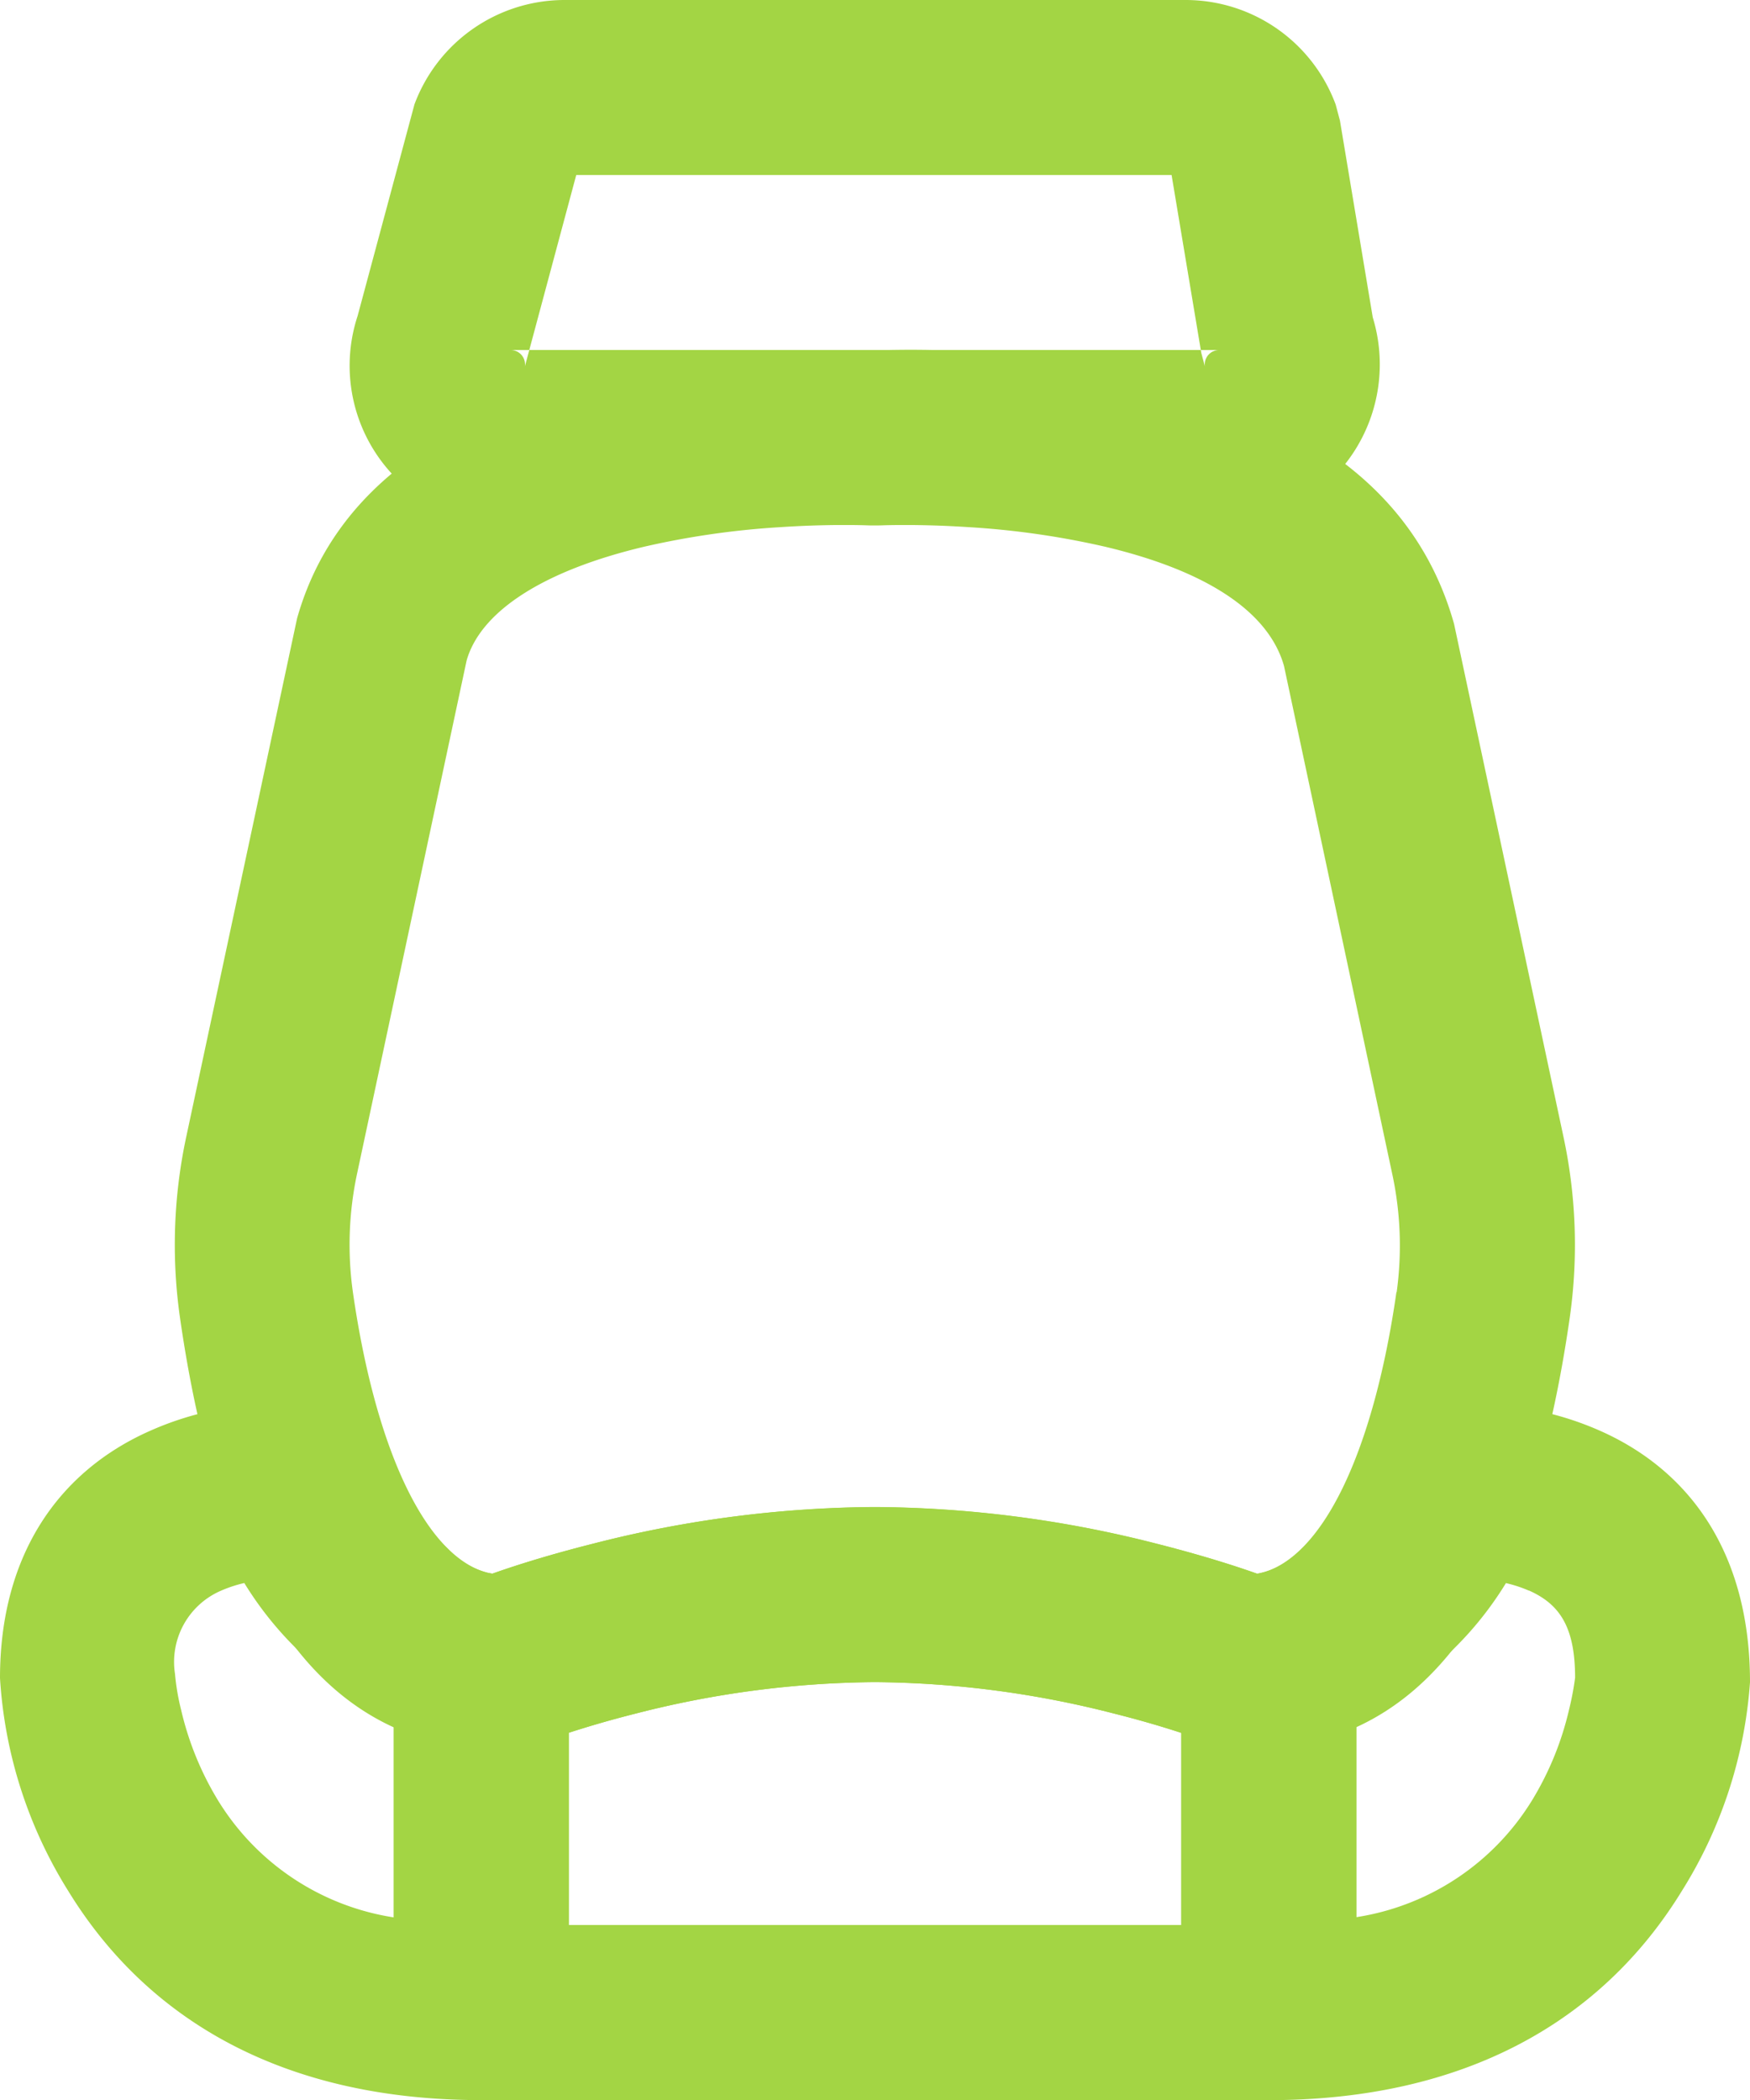
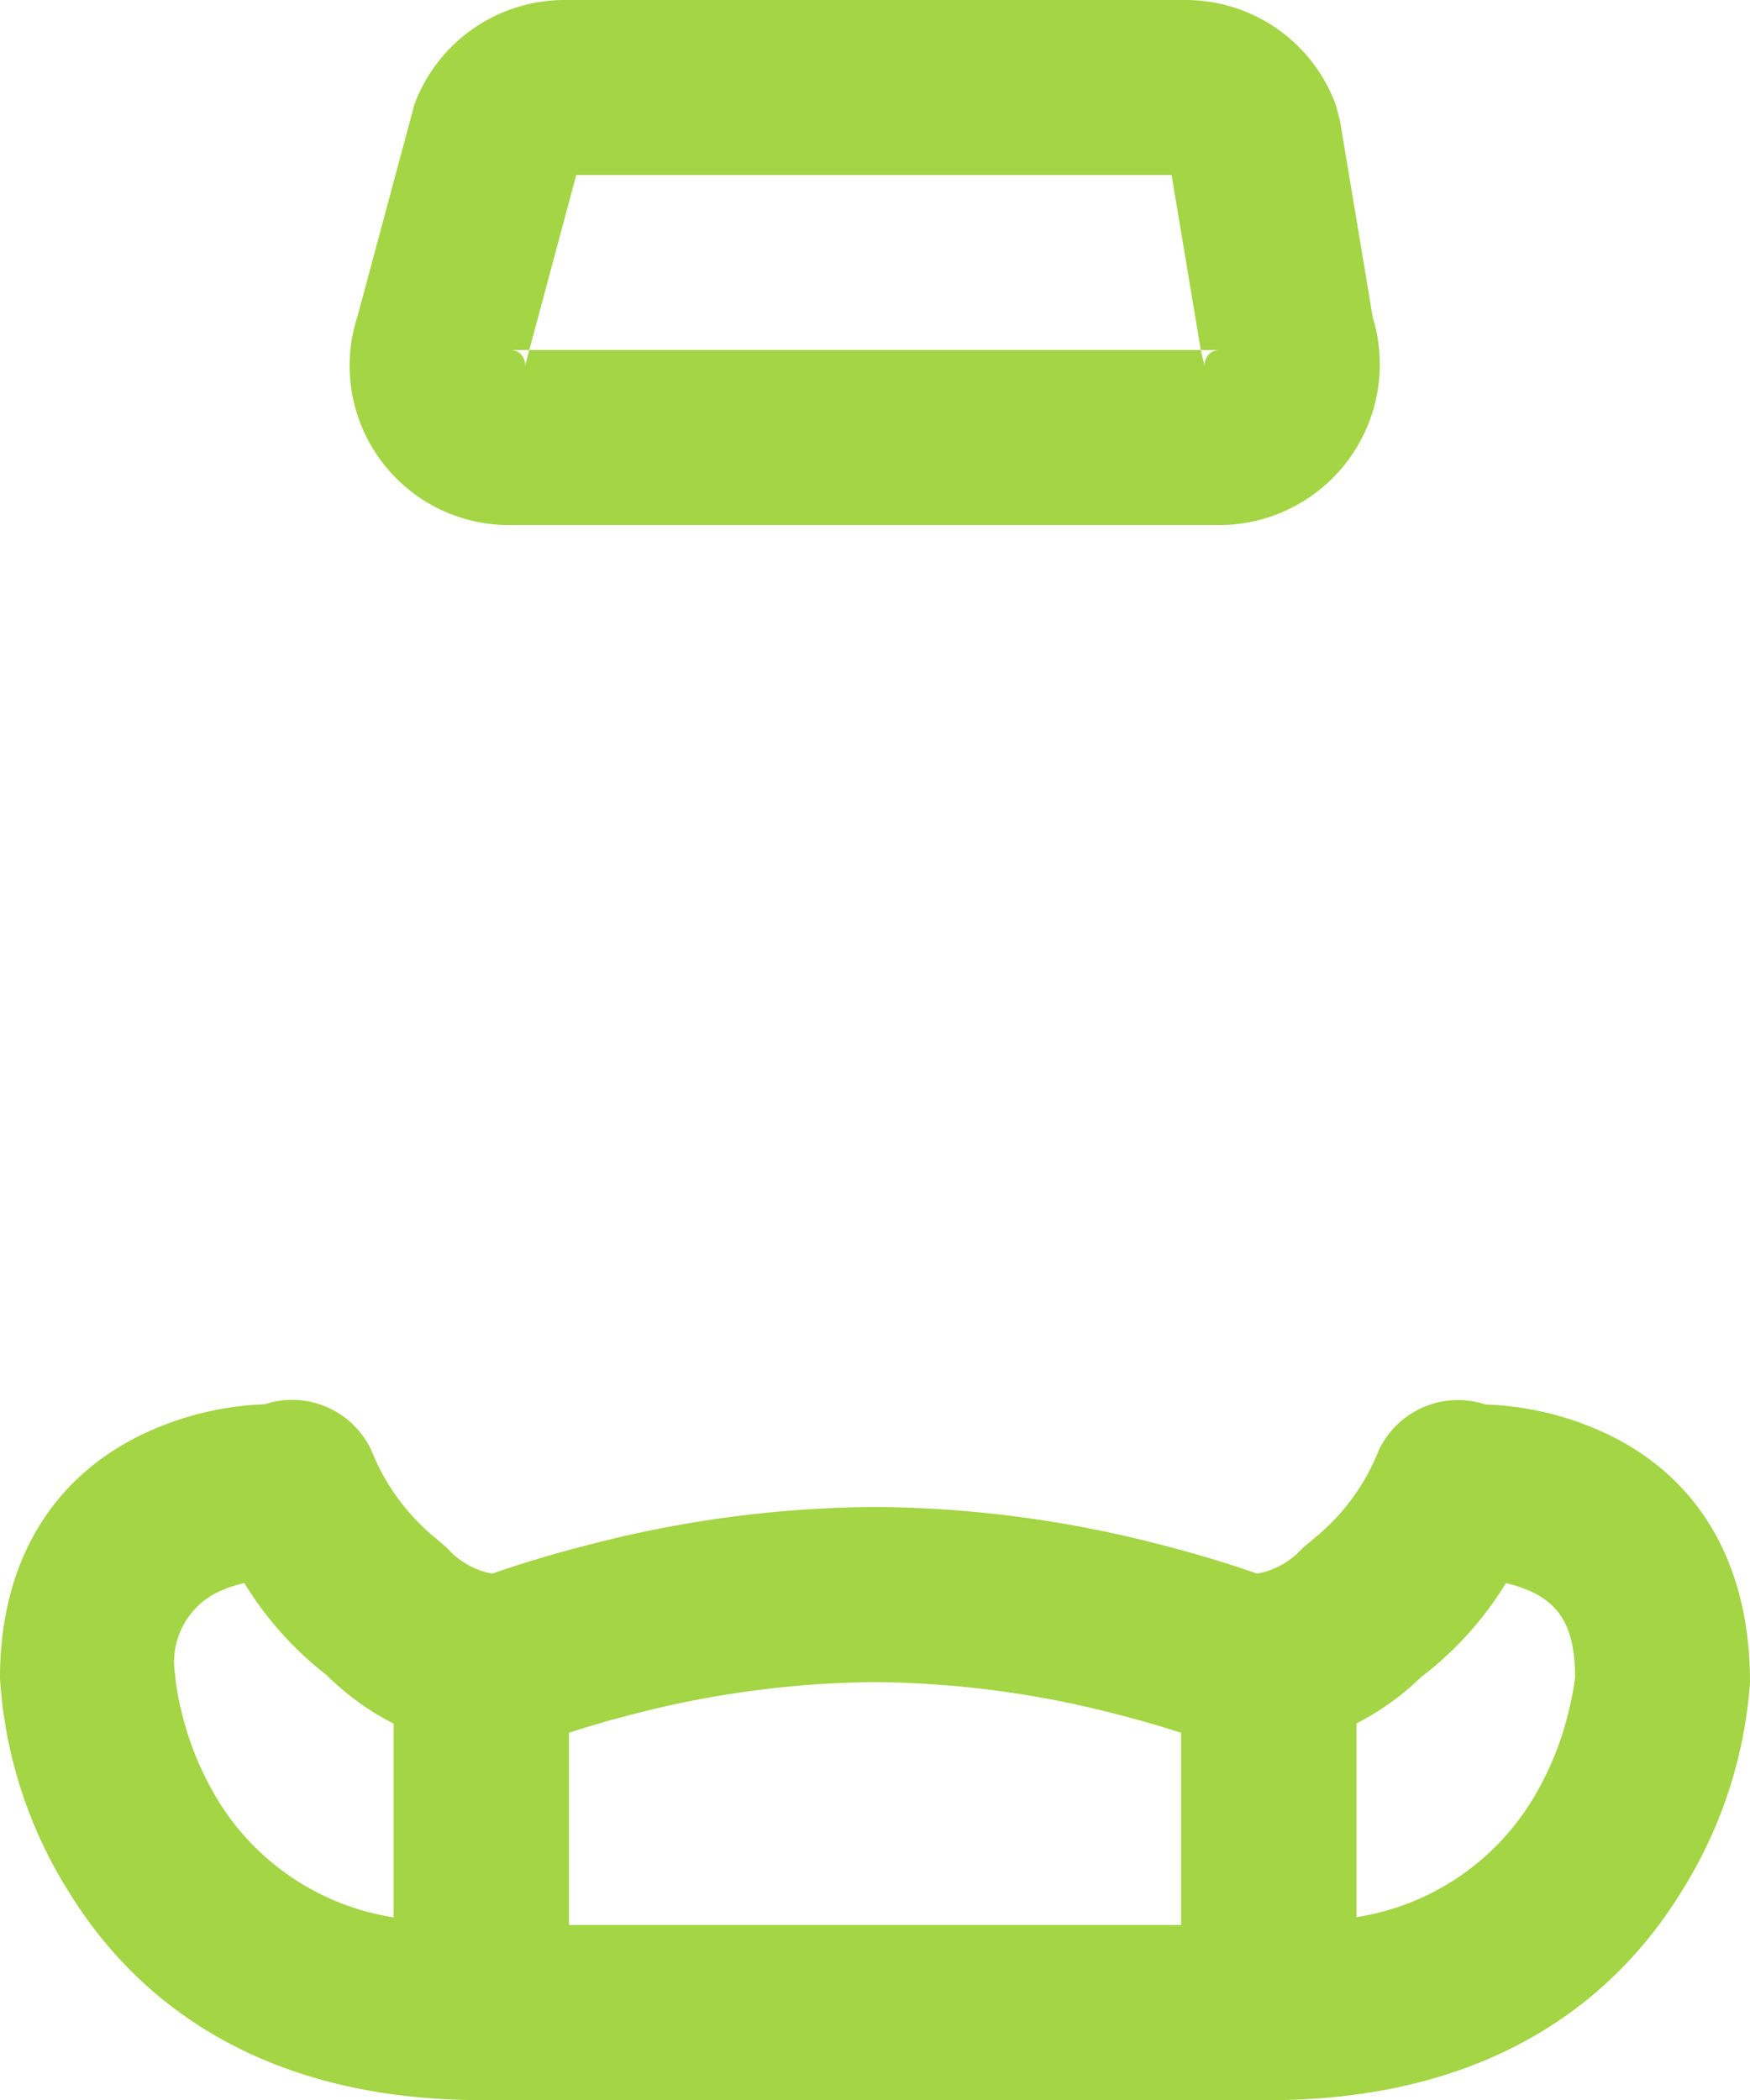
<svg xmlns="http://www.w3.org/2000/svg" id="i-plazas" width="51.618" height="61.946" viewBox="0 0 51.618 61.946">
  <g id="Grupo_2" data-name="Grupo 2">
-     <path id="Trazado_7" data-name="Trazado 7" d="M39.731,12.081c-1.12-3.983-4.457-6.2-9.092-7.3a31.026,31.026,0,0,0-7.834-.773l-.286.01a30.635,30.635,0,0,0-7.863.762C10.02,5.88,6.683,8.1,5.605,11.916L2.339,27.193a15.212,15.212,0,0,0-.191,5.332C3.216,39.977,5.878,45.3,11.729,45.3a2.582,2.582,0,0,0,.96-.185c.111-.045.362-.137.734-.262.642-.215,1.374-.431,2.178-.634a29.082,29.082,0,0,1,7.046-.925,29.08,29.08,0,0,1,7.047.925c.8.2,1.536.419,2.177.634.372.125.622.217.733.262a2.581,2.581,0,0,0,.961.185c5.851,0,8.513-5.322,9.581-12.774a15.209,15.209,0,0,0-.191-5.331Zm-1.7,19.71c-.673,4.7-2.192,7.935-4.1,8.309-.732-.261-1.745-.577-2.982-.888a34.149,34.149,0,0,0-8.308-1.081,34.151,34.151,0,0,0-8.307,1.081c-1.238.312-2.251.627-2.983.888-1.907-.374-3.426-3.613-4.1-8.308a10.052,10.052,0,0,1,.129-3.523l3.226-15.111c.41-1.432,2.229-2.64,5.236-3.354a24.53,24.53,0,0,1,4.017-.577c.965-.064,1.818-.075,2.484-.057l.169.006c.267,0,.267,0,.424-.006.666-.018,1.519-.006,2.484.057a24.533,24.533,0,0,1,4.018.577c3.006.714,4.827,1.922,5.277,3.517L37.9,28.27a10.05,10.05,0,0,1,.138,3.522Z" transform="translate(3.158 6.322)" fill="#a3d544" fill-rule="evenodd" />
    <path id="Trazado_8" data-name="Trazado 8" d="M29.681,10.324H8.748a.425.425,0,0,1,.437.484L10.7,5.162H28.26l.876,5.246.106.4a.427.427,0,0,1,.439-.484Zm3.545-6.767L33.1,3.084A4.72,4.72,0,0,0,28.679,0H10.348a4.726,4.726,0,0,0-4.42,3.078L4.251,9.319a4.7,4.7,0,0,0,4.5,6.168h20.93a4.739,4.739,0,0,0,4.513-6.125Z" transform="translate(6.297)" fill="#a3d544" fill-rule="evenodd" />
    <path id="Trazado_9" data-name="Trazado 9" d="M27,18.3a34.151,34.151,0,0,0-8.307-1.081A34.165,34.165,0,0,0,10.384,18.3c-1.231.31-2.24.624-2.971.884A2.581,2.581,0,0,0,4.5,21.748V32.134a2.581,2.581,0,0,0,2.581,2.581h23.23a2.581,2.581,0,0,0,2.581-2.581V21.748a2.581,2.581,0,0,0-2.918-2.559C29.241,18.928,28.232,18.614,27,18.3Zm.729,11.249H9.662v-5.67c.594-.193,1.259-.387,1.983-.569a29.1,29.1,0,0,1,7.048-.925,29.082,29.082,0,0,1,7.046.925c.727.183,1.4.378,1.99.572Z" transform="translate(7.114 27.231)" fill="#a3d544" fill-rule="evenodd" />
    <path id="Trazado_10" data-name="Trazado 10" d="M19.316,17.5a6.315,6.315,0,0,1-1.892,2.573l-.362.306a2.335,2.335,0,0,1-1.353.745A2.581,2.581,0,0,0,13.5,23.681V34.068a2.581,2.581,0,0,0,2.581,2.581c5.778,0,9.827-2.327,12.182-6.169a13.335,13.335,0,0,0,2.011-6.158c0-3.738-1.713-6.223-4.441-7.425a9.127,9.127,0,0,0-3.365-.768A2.582,2.582,0,0,0,19.316,17.5Zm4.436,4.116c.9.4,1.363,1.066,1.363,2.575a8.65,8.65,0,0,1-.18.947,9.061,9.061,0,0,1-1.073,2.64,7.409,7.409,0,0,1-5.2,3.474V25.539a7.859,7.859,0,0,0,1.913-1.371,10.089,10.089,0,0,0,2.5-2.77,3.835,3.835,0,0,1,.676.222Z" transform="translate(21.344 25.297)" fill="#a3d544" fill-rule="evenodd" />
    <path id="Trazado_11" data-name="Trazado 11" d="M4.444,16.9C1.717,18.1,0,20.584,0,24.2a13.367,13.367,0,0,0,2.013,6.28c2.354,3.842,6.4,6.169,12.183,6.169a2.581,2.581,0,0,0,2.581-2.581V23.684a2.581,2.581,0,0,0-2.21-2.554,2.367,2.367,0,0,1-1.384-.769l-.35-.3A6.376,6.376,0,0,1,10.962,17.5a2.582,2.582,0,0,0-3.153-1.376,9.127,9.127,0,0,0-3.365.776Zm5.2,7.223a7.9,7.9,0,0,0,1.973,1.424V31.26a7.408,7.408,0,0,1-5.2-3.474,9.056,9.056,0,0,1-1.073-2.64,6.858,6.858,0,0,1-.183-1.074A2.288,2.288,0,0,1,6.526,21.62a3.835,3.835,0,0,1,.68-.223A10.185,10.185,0,0,0,9.642,24.12Z" transform="translate(0 25.296)" fill="#a3d544" fill-rule="evenodd" />
  </g>
</svg>